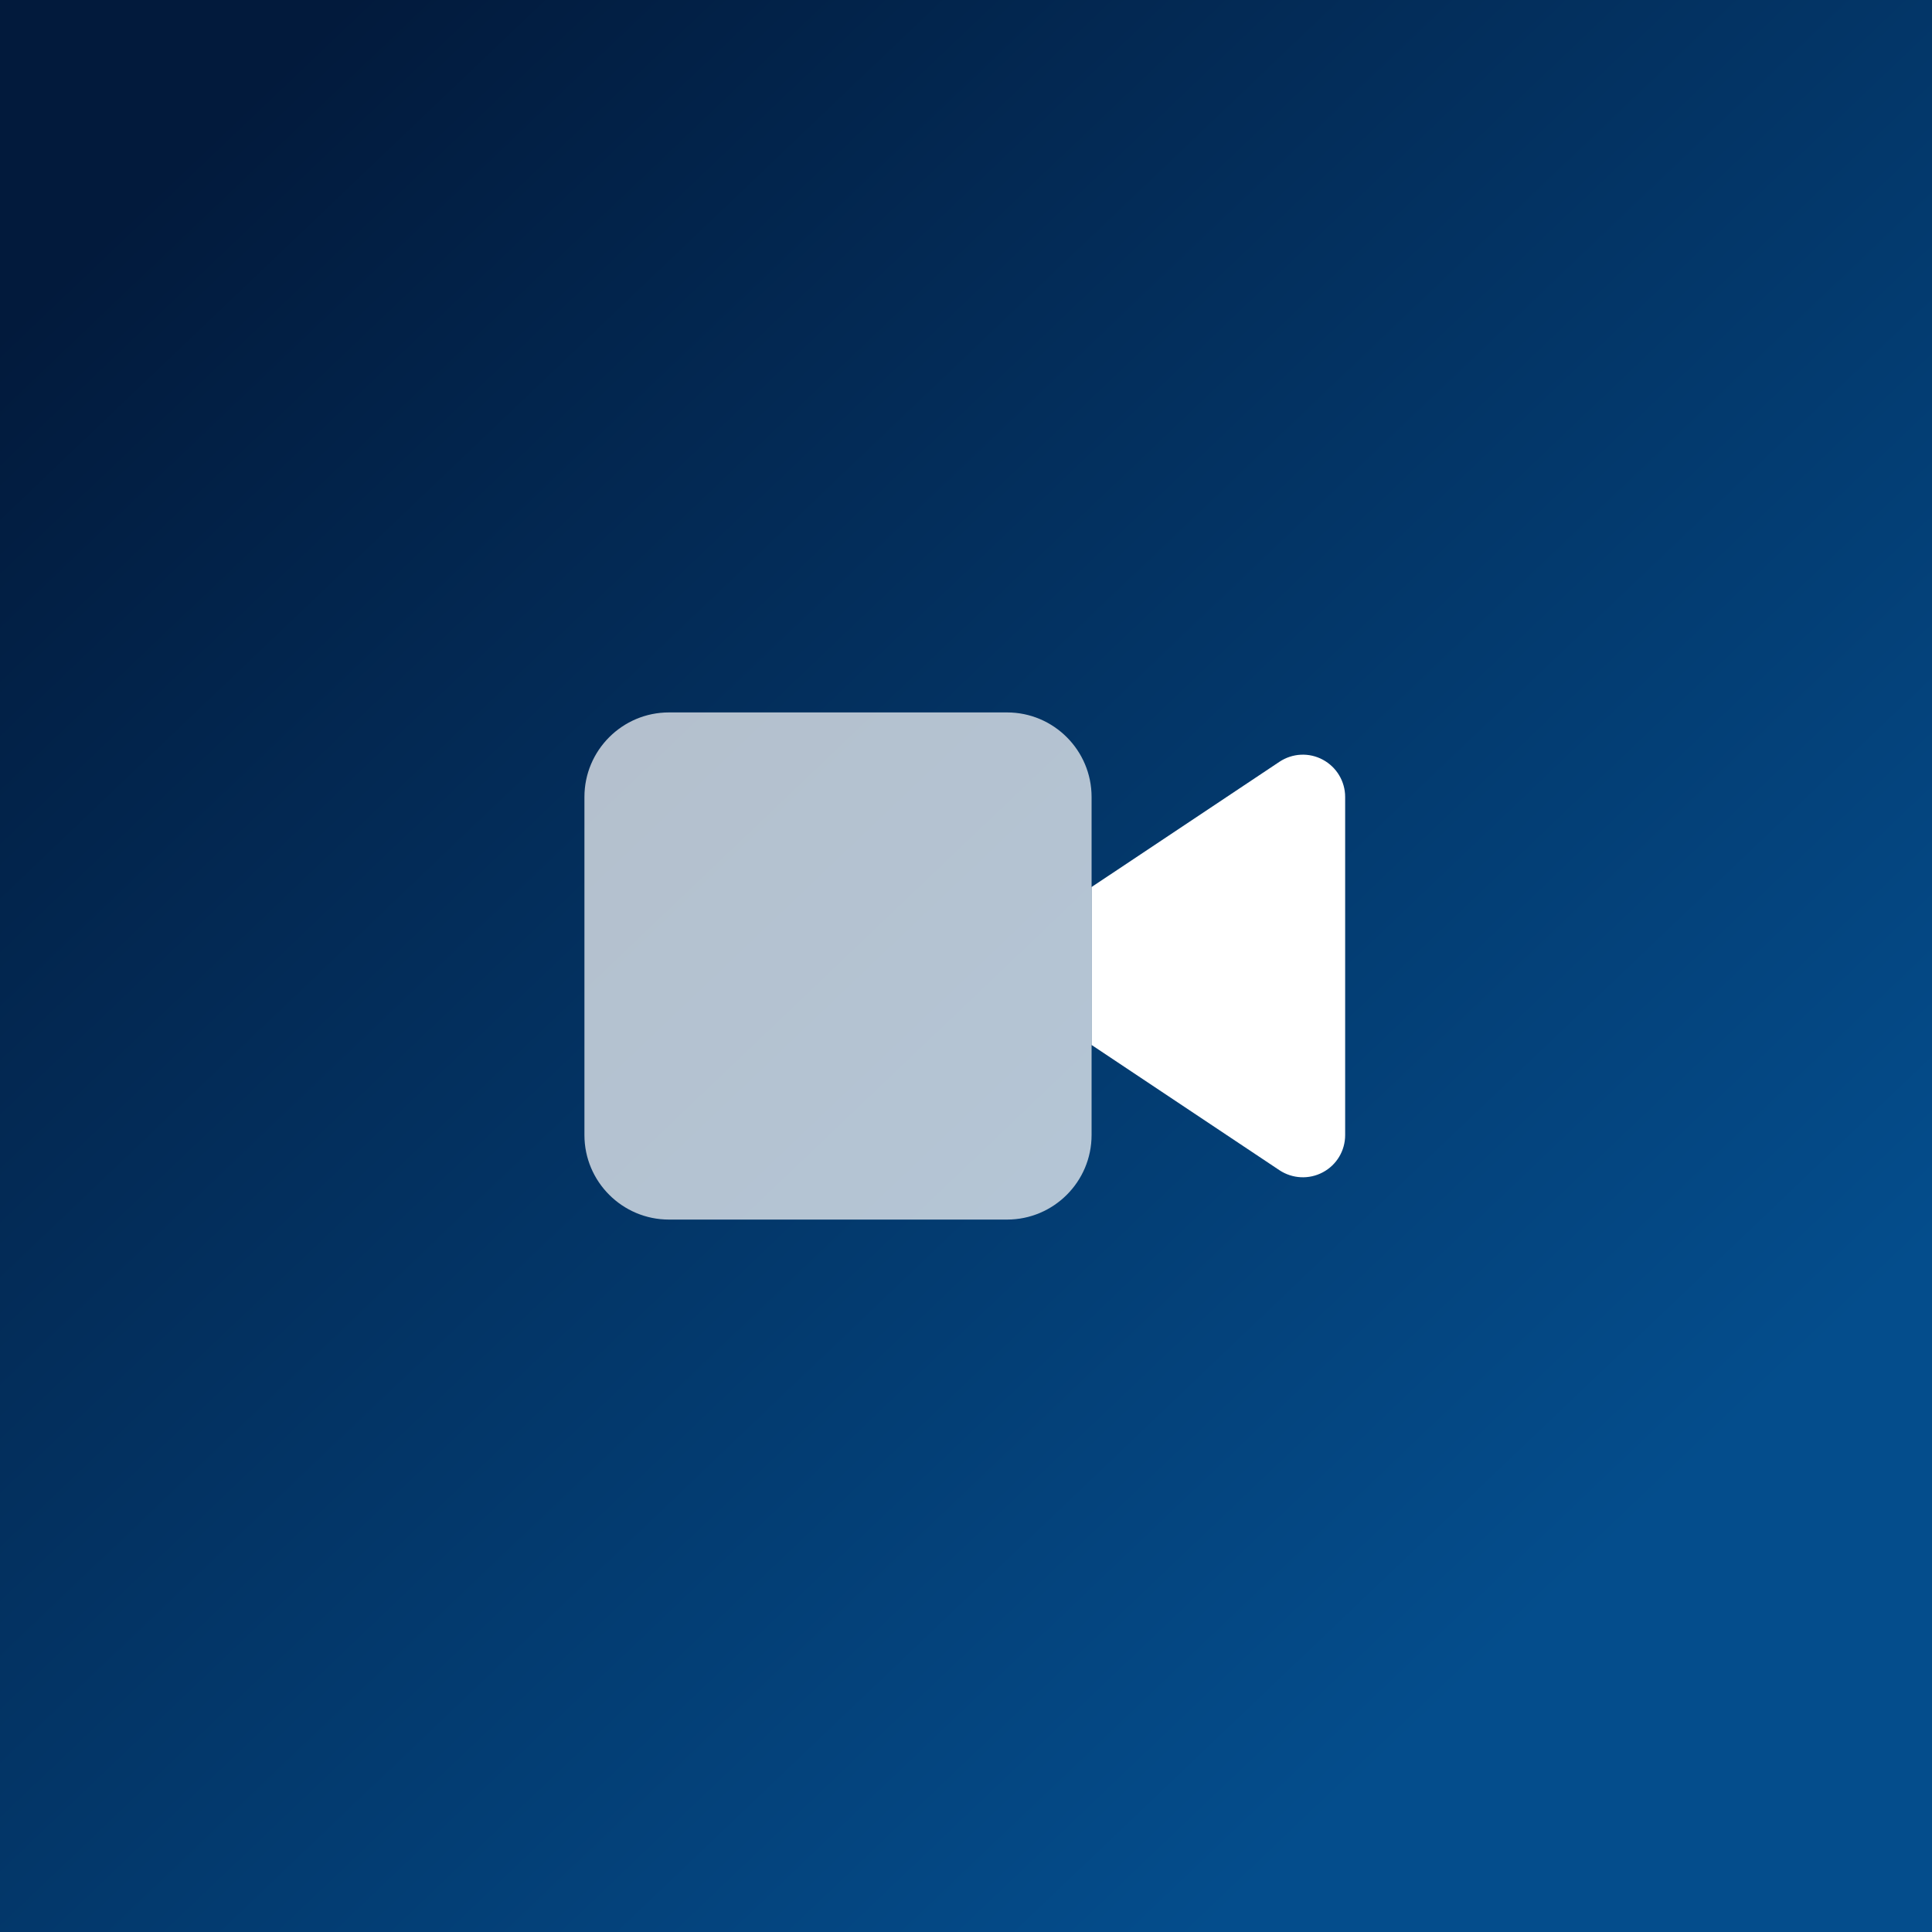
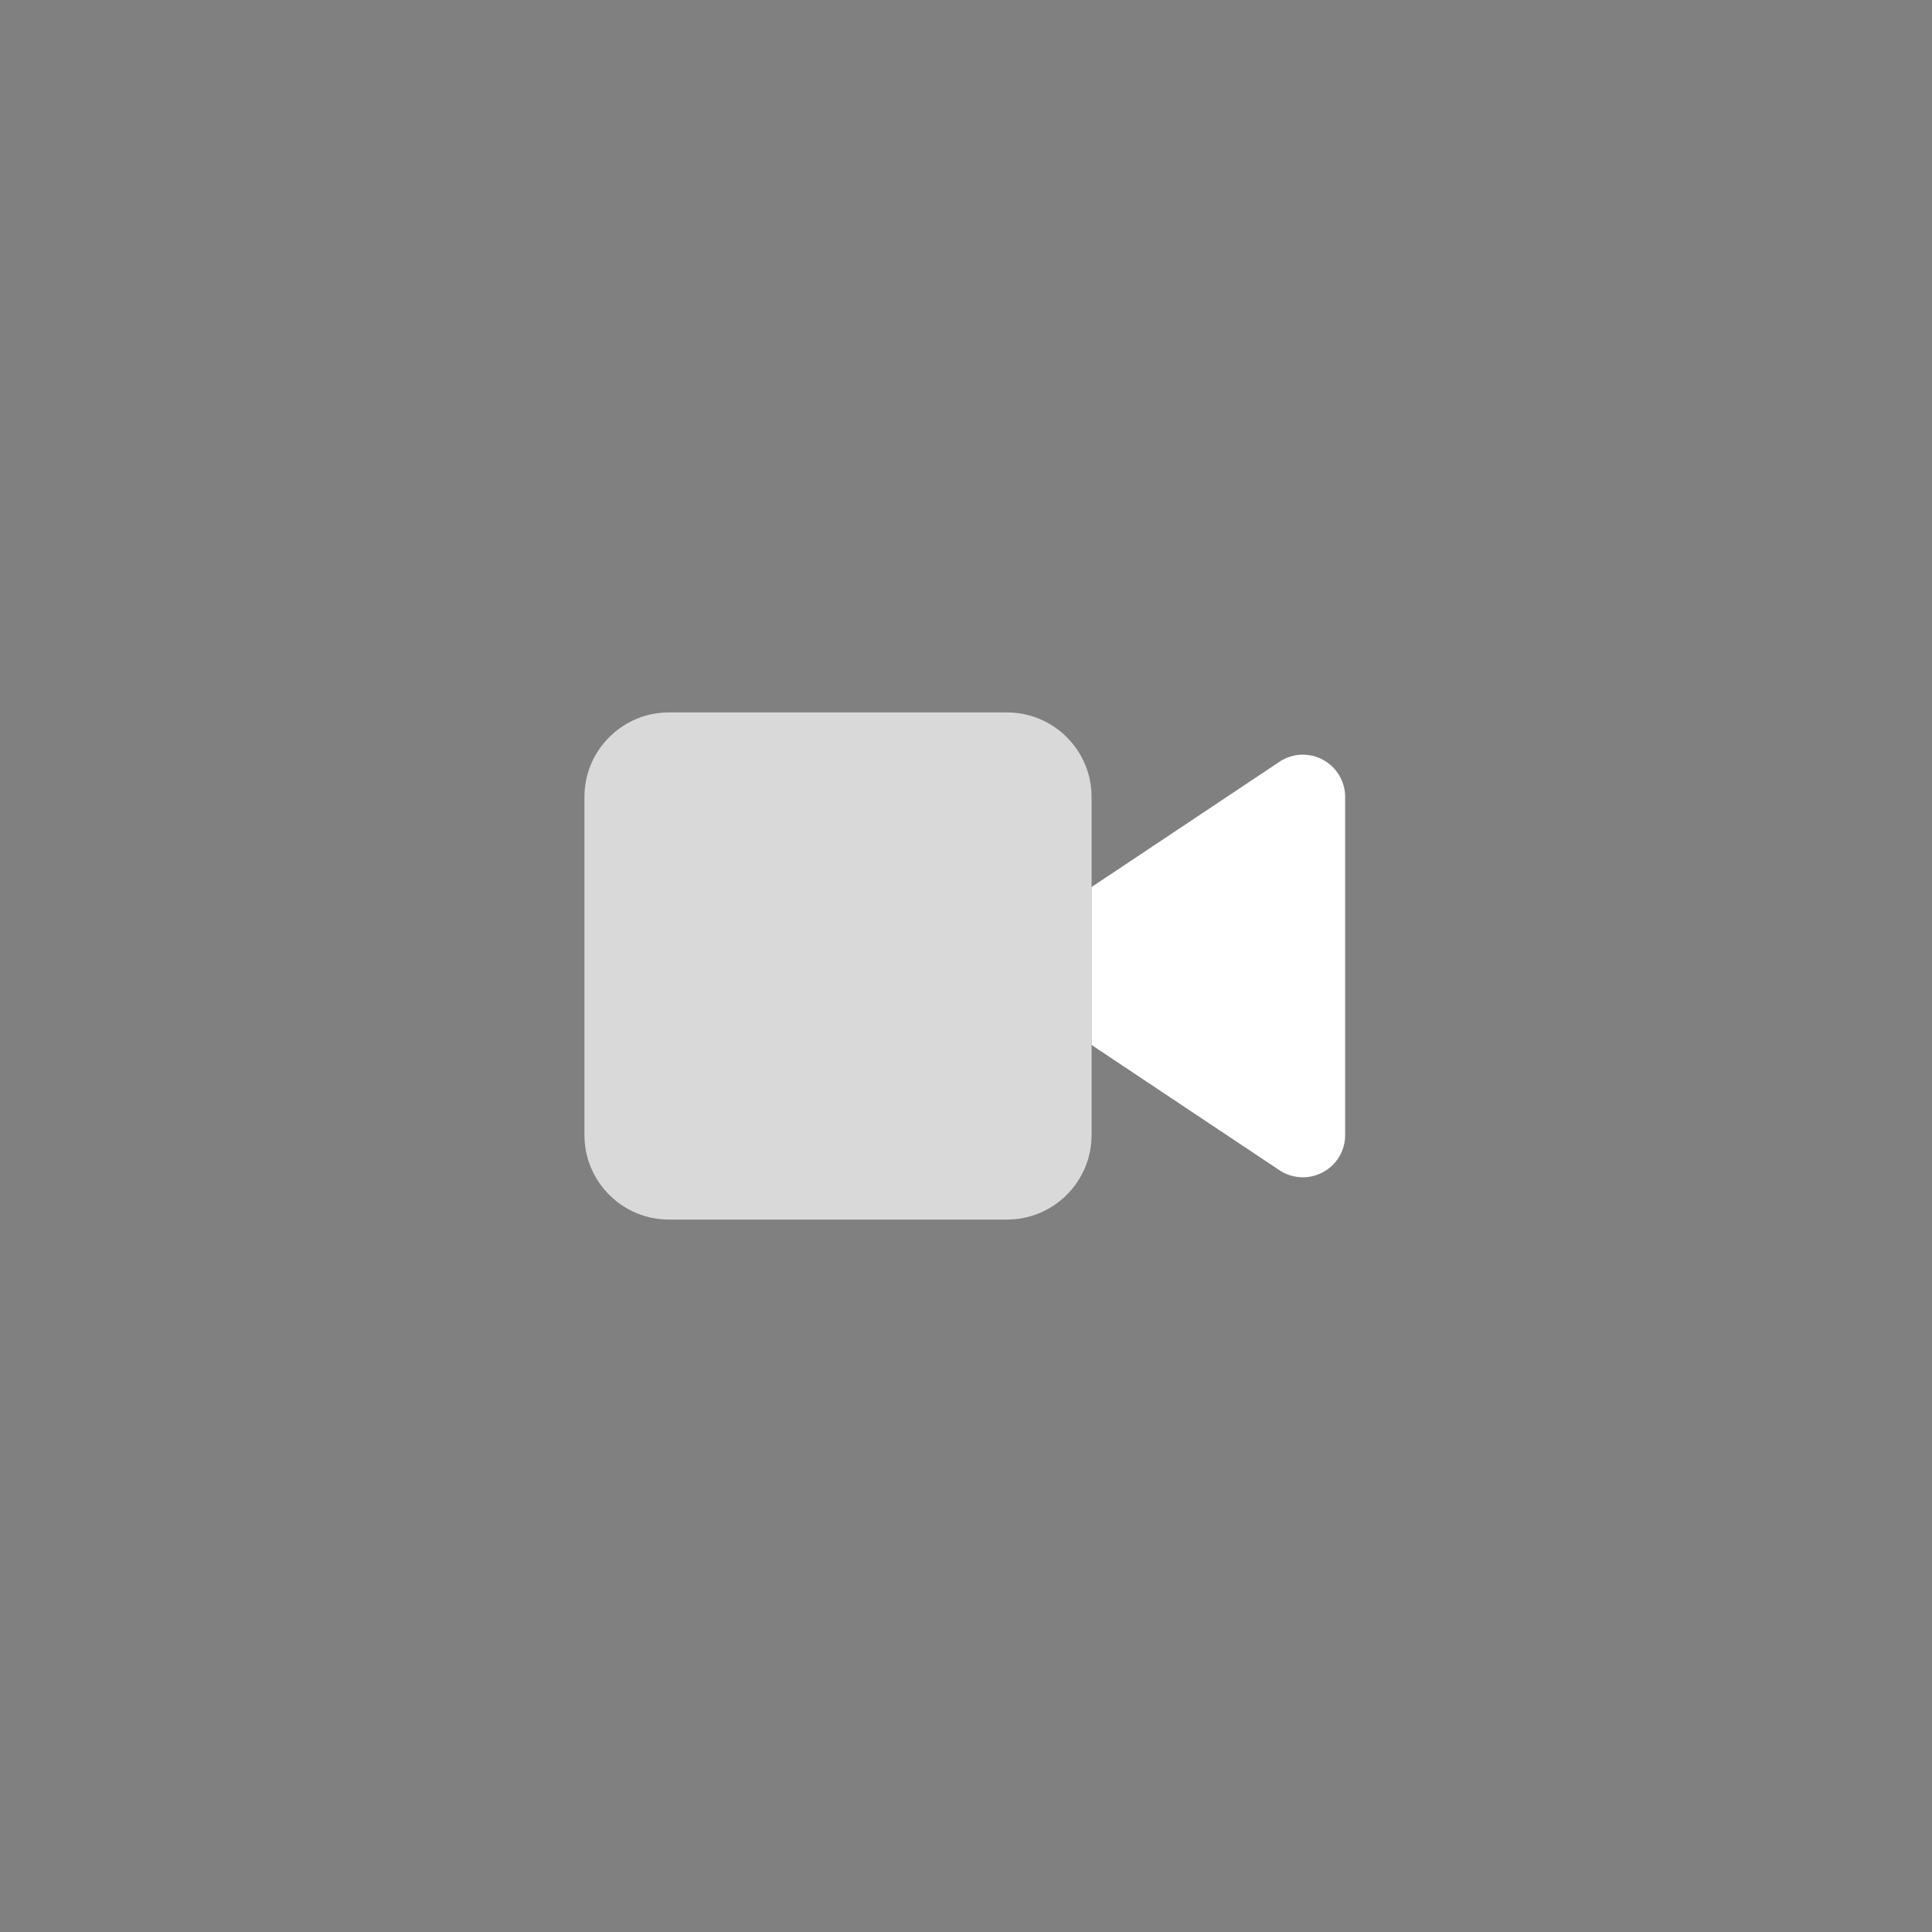
<svg xmlns="http://www.w3.org/2000/svg" width="400" height="400" viewBox="0 0 400 400" fill="none">
  <rect x="0" y="0" width="400" height="400" fill="#808080" stroke="none" />
-   <rect width="400" height="400" fill="url(#paint0_linear_1_41)" />
  <g clip-path="url(#clip0_1_41)">
    <path d="M278.5 165C278.5 161.773 276.723 158.82 273.879 157.289C271.035 155.758 267.59 155.922 264.883 157.727L226 183.648V216.352L264.883 242.273C267.563 244.051 271.008 244.242 273.879 242.711C276.75 241.18 278.5 238.227 278.5 235V165Z" fill="white" />
    <path opacity="0.7" d="M121 165C121 155.348 128.848 147.5 138.5 147.5H208.5C218.152 147.5 226 155.348 226 165V235C226 244.652 218.152 252.5 208.5 252.5H138.5C128.848 252.5 121 244.652 121 235V165Z" fill="white" />
  </g>
  <defs>
    <linearGradient id="paint0_linear_1_41" x1="33" y1="37" x2="321" y2="339" gradientUnits="userSpaceOnUse">
      <stop stop-color="#021A3C" />
      <stop offset="0.99" stop-color="#044D8C" />
    </linearGradient>
    <clipPath id="clip0_1_41">
      <rect width="157.5" height="140" fill="white" transform="translate(121 130)" />
    </clipPath>
  </defs>
</svg>